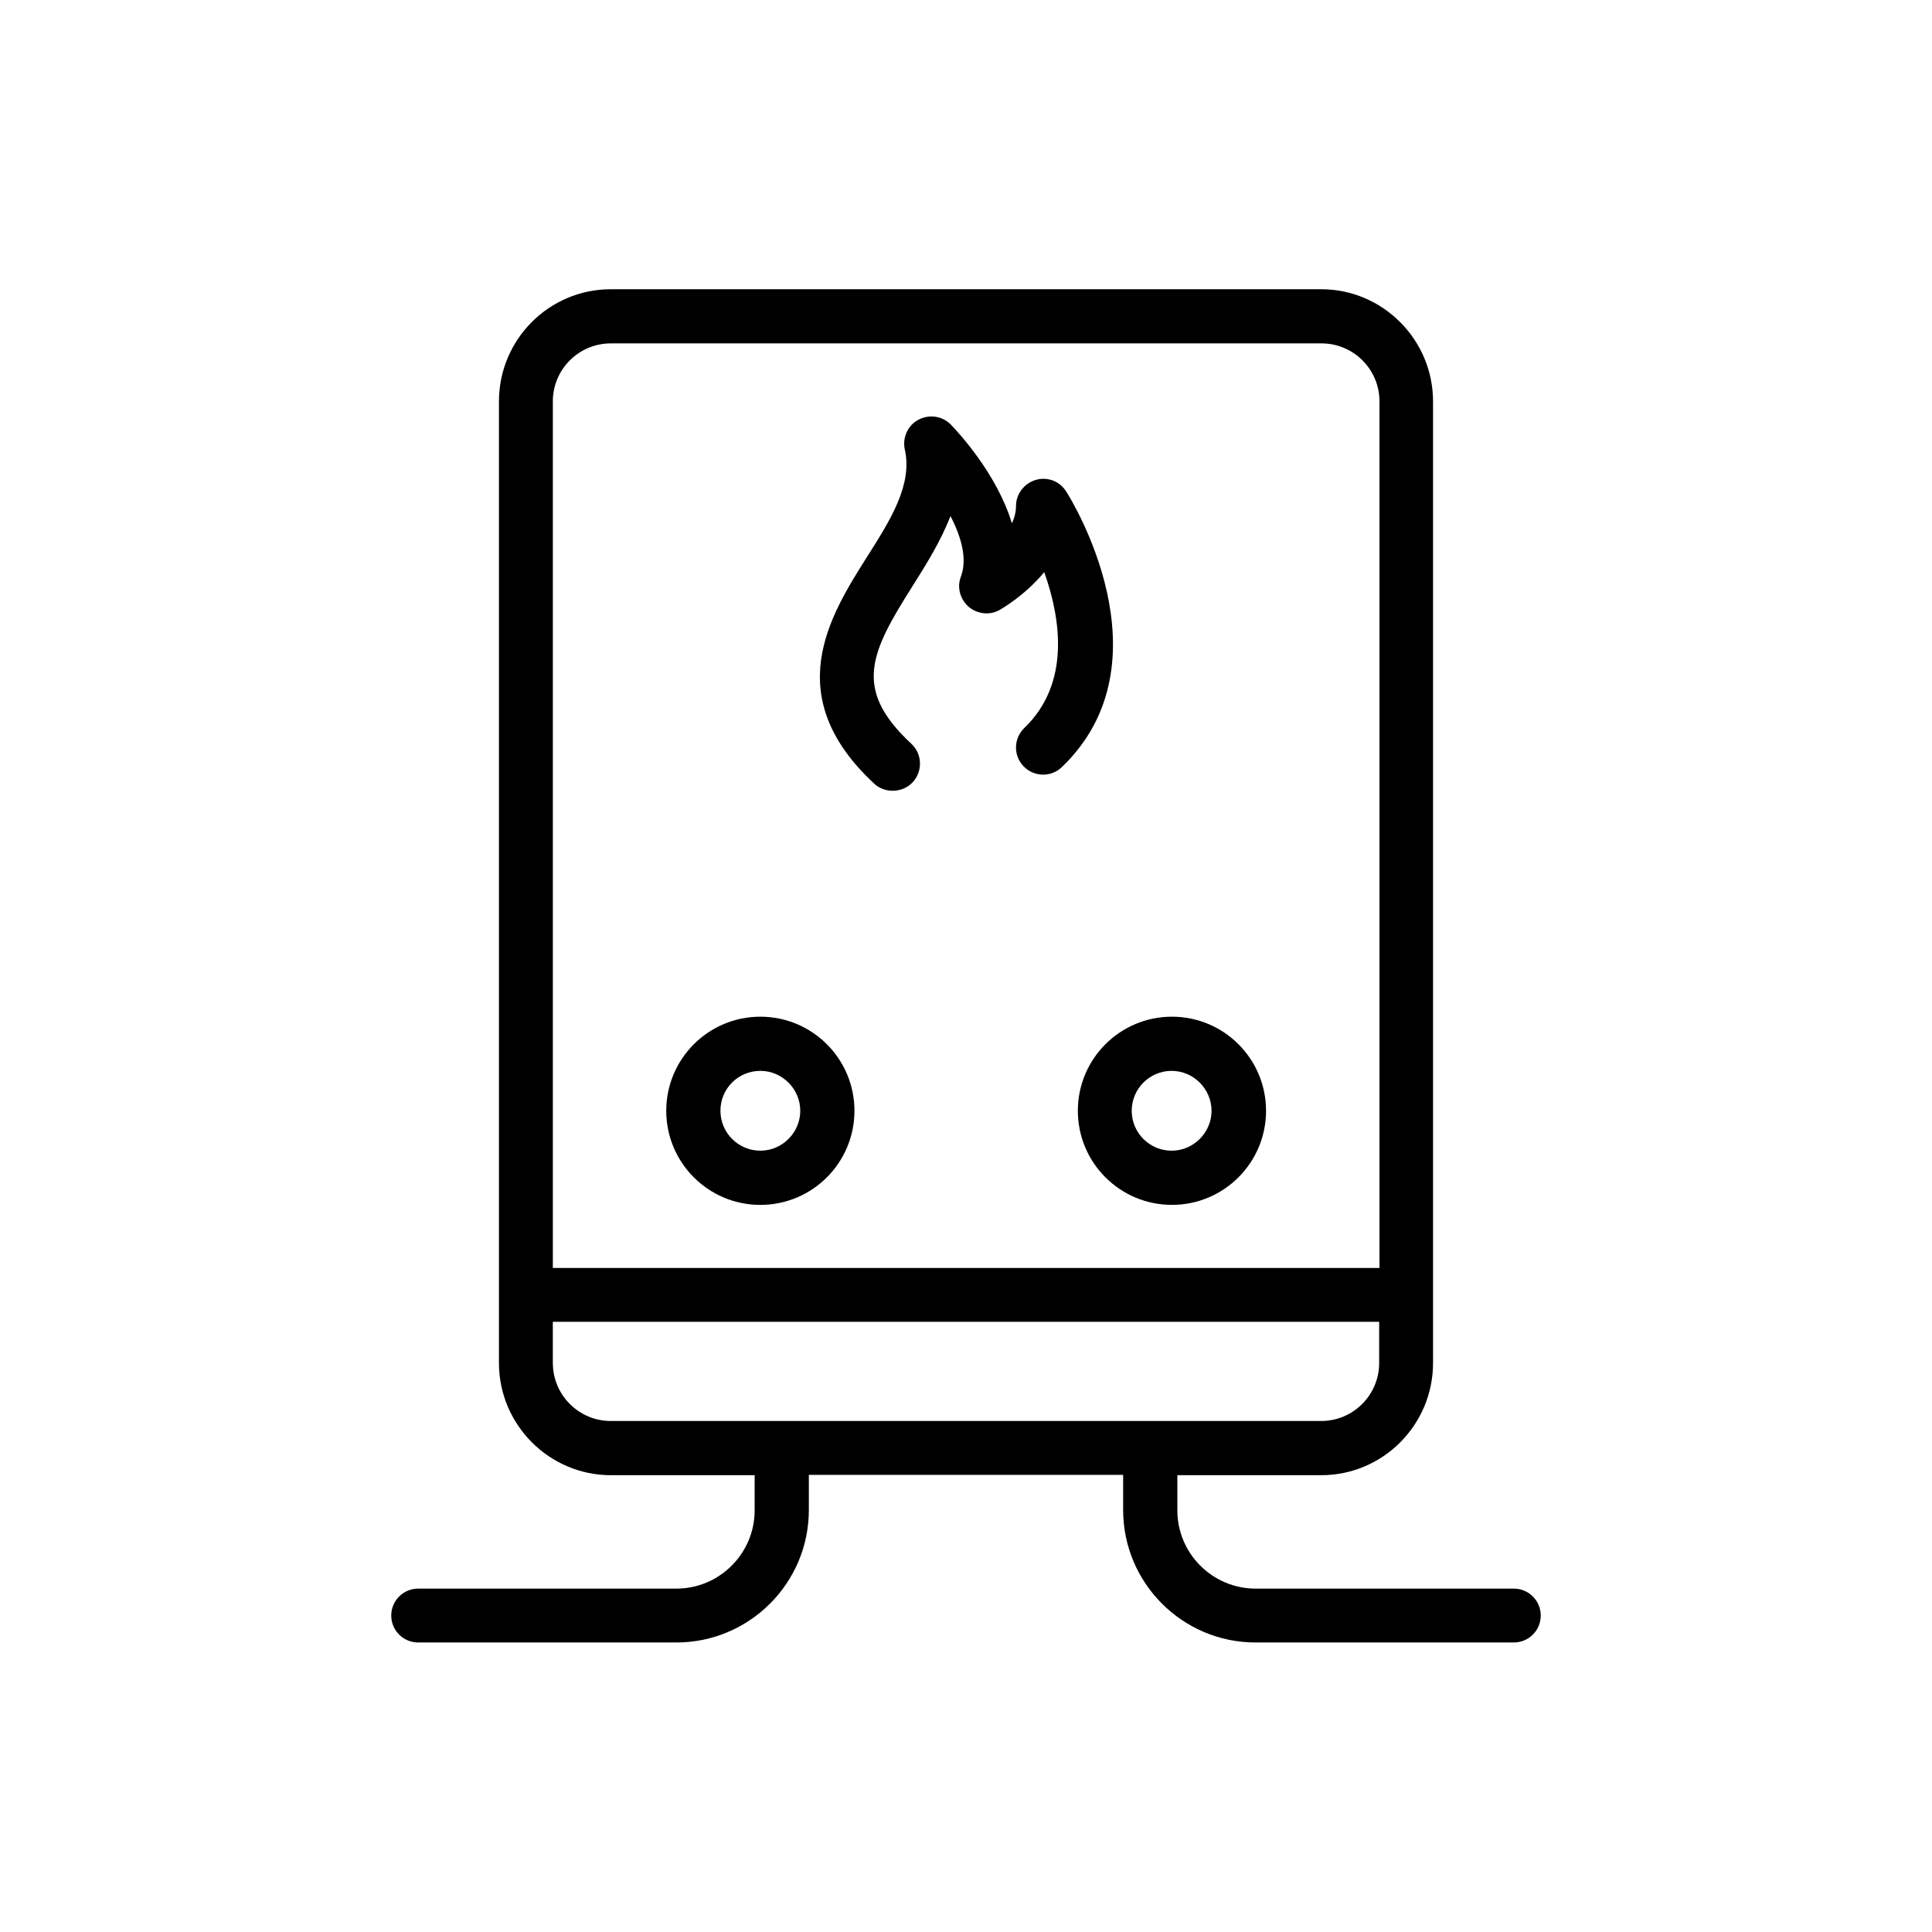
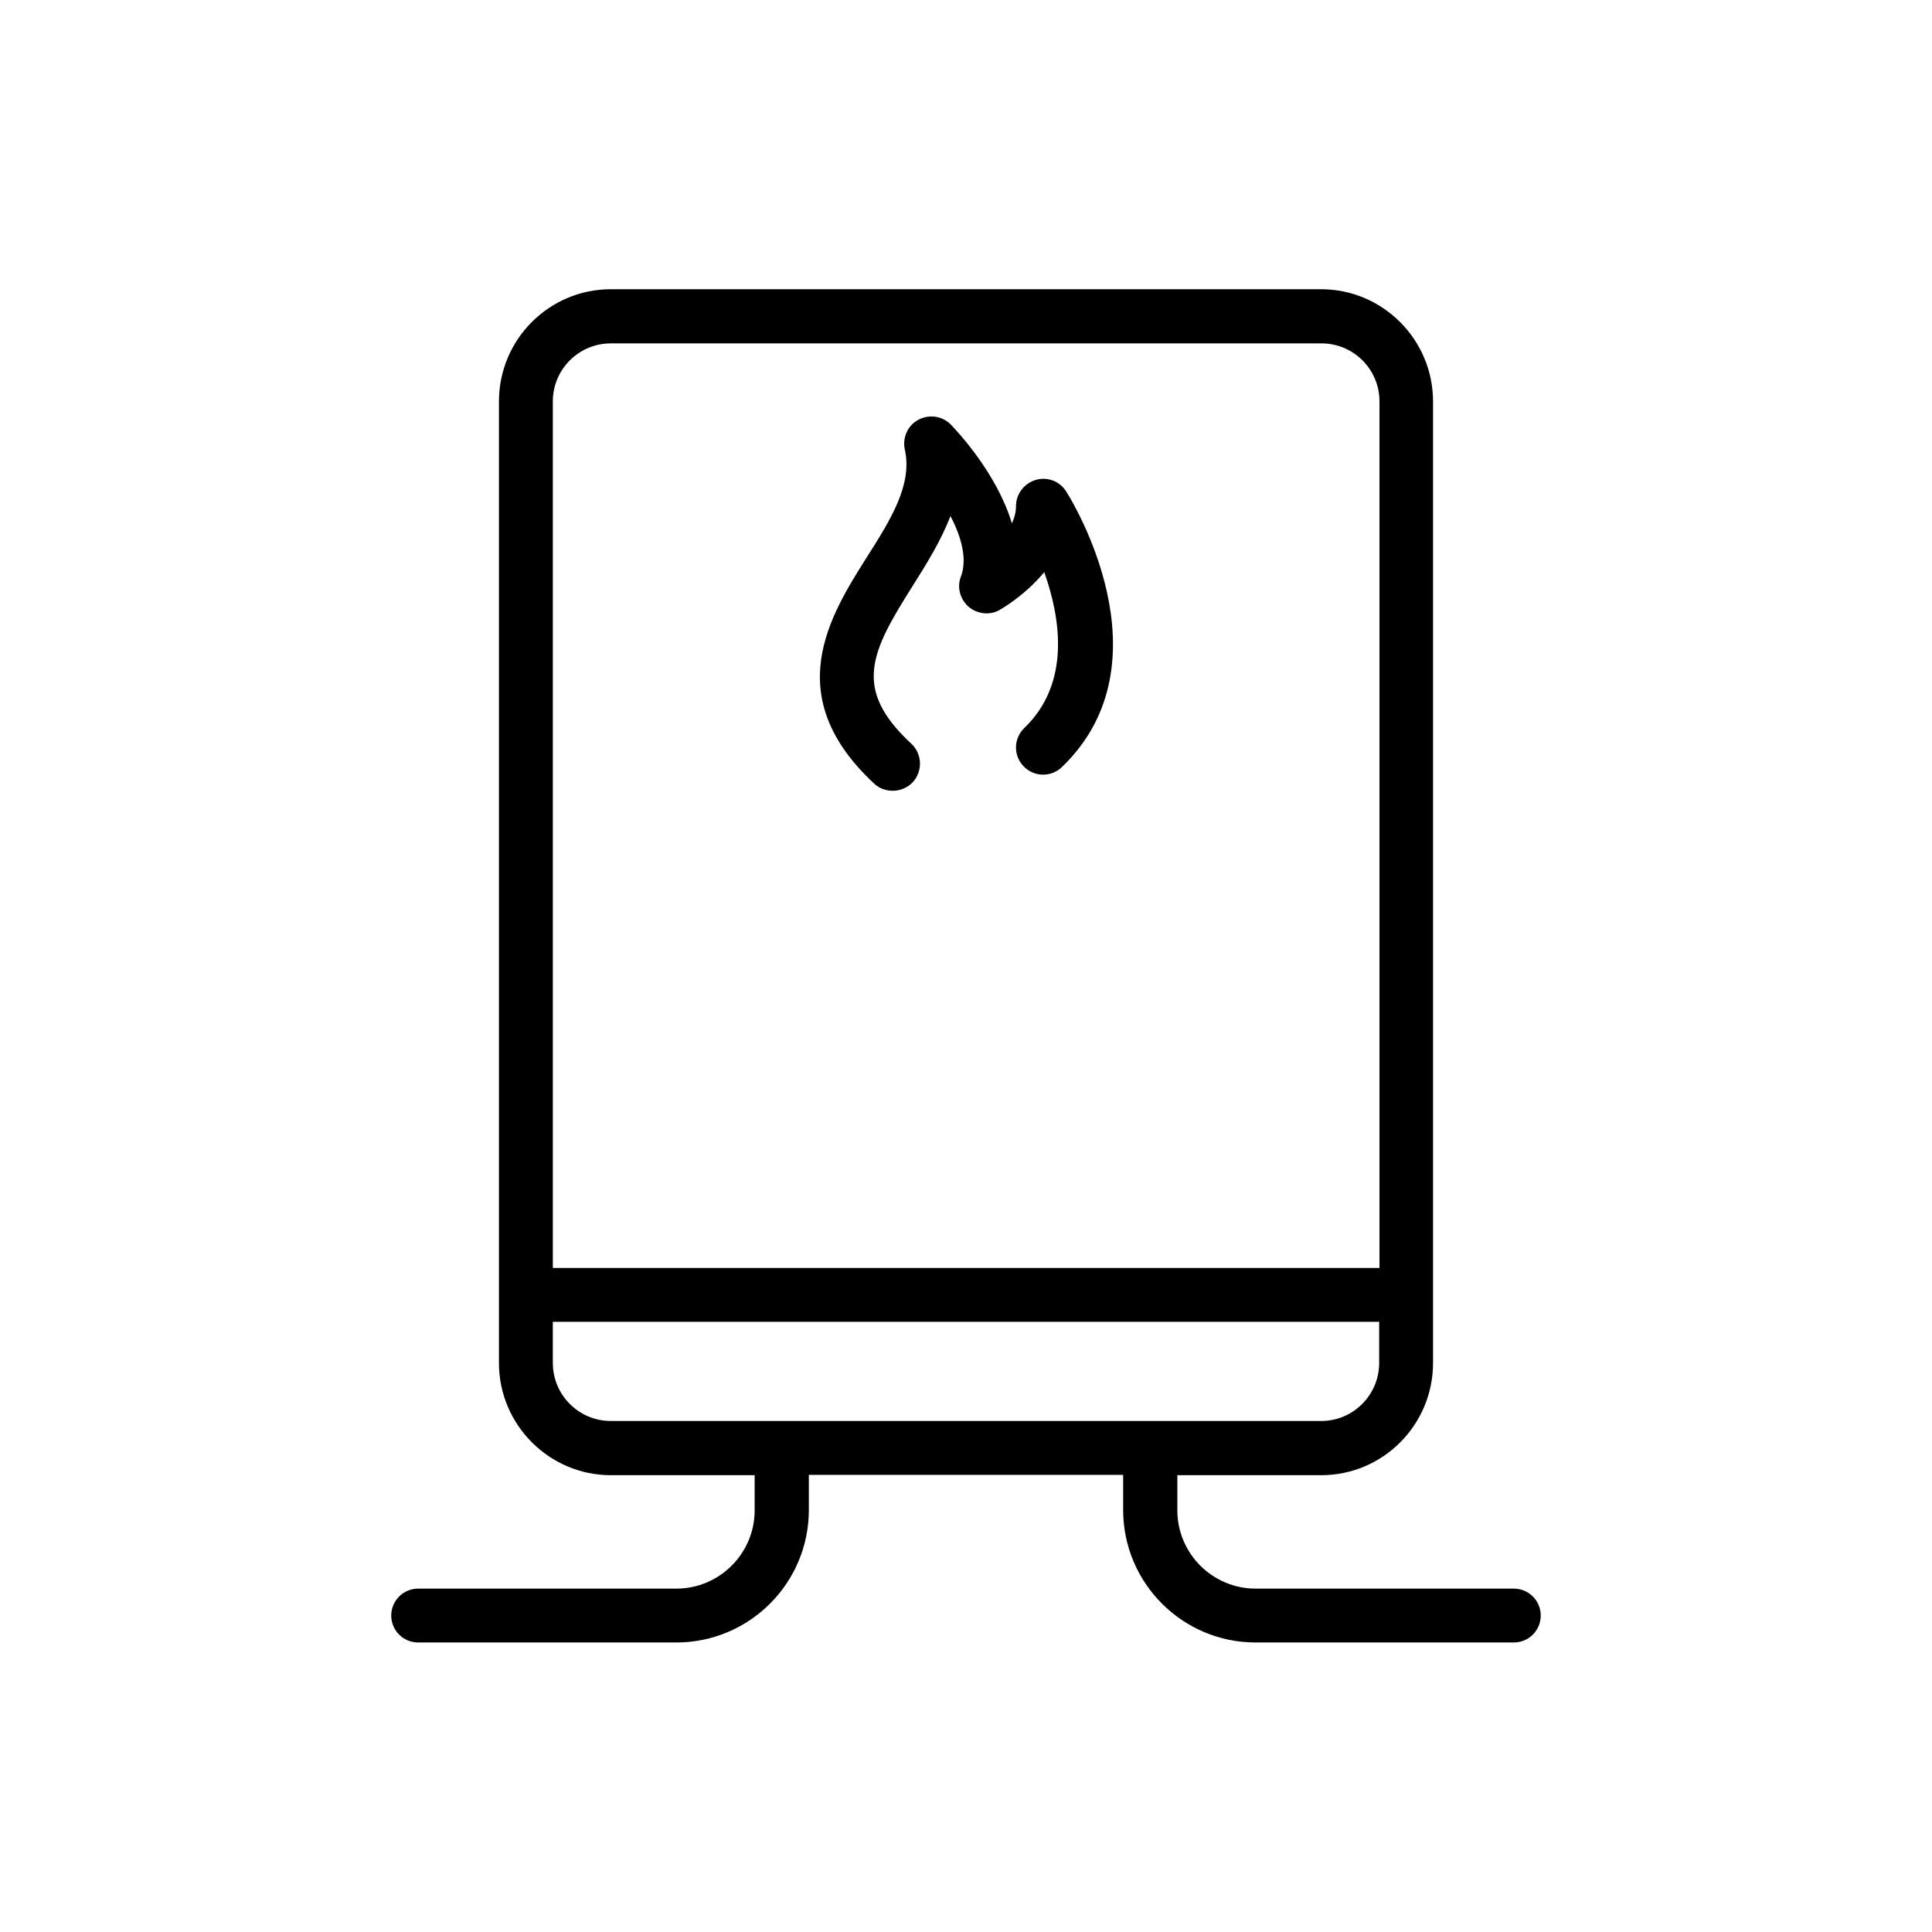
<svg xmlns="http://www.w3.org/2000/svg" fill="#000000" width="800px" height="800px" version="1.1" viewBox="144 144 512 512">
  <g>
    <path d="m380.6 353.56c1.93 0 3.863-0.754 5.289-2.266 2.688-2.938 2.519-7.473-0.336-10.16-15.785-14.609-10.746-24.352 0.336-41.898 3.609-5.711 7.473-11.922 9.992-18.473 2.856 5.457 4.535 11.336 2.769 16.039-1.09 2.769-0.25 5.961 2.016 7.977 2.266 1.93 5.543 2.352 8.145 0.922 0.418-0.25 6.719-3.777 11.922-10.078 4.281 12.008 7.137 29.391-5.289 41.312-2.856 2.769-2.938 7.305-0.168 10.16 2.769 2.856 7.305 2.938 10.16 0.168 29.137-28.047 2.266-71.289 1.09-73.051-1.68-2.688-4.953-3.945-8.062-3.023-3.023 0.922-5.207 3.695-5.207 6.887 0 1.594-0.418 3.191-1.09 4.617-4.031-13.352-14.527-24.434-16.207-26.199-2.266-2.266-5.711-2.769-8.566-1.258s-4.281 4.785-3.609 7.894c2.098 9.32-3.777 18.641-10.078 28.551-9.742 15.449-23.176 36.695 2.016 60.039 1.352 1.254 3.117 1.84 4.879 1.84z" />
-     <path d="m429.64 438.37c0 13.77 11.168 24.938 24.938 24.938s24.938-11.168 24.938-24.938c0-13.77-11.168-24.938-24.938-24.938s-24.938 11.168-24.938 24.938zm24.852-10.578c5.793 0 10.578 4.785 10.578 10.578 0 5.793-4.785 10.578-10.578 10.578-5.793 0-10.578-4.703-10.578-10.578s4.785-10.578 10.578-10.578z" />
-     <path d="m345.5 463.31c13.77 0 24.938-11.168 24.938-24.938s-11.168-24.938-24.938-24.938c-13.77 0-24.938 11.168-24.938 24.938s11.164 24.938 24.938 24.938zm0-35.52c5.793 0 10.578 4.785 10.578 10.578 0 5.793-4.785 10.578-10.578 10.578-5.793 0-10.578-4.703-10.578-10.578-0.004-5.875 4.699-10.578 10.578-10.578z" />
    <path d="m545.18 565h-68.434c-11.418 0-20.738-9.32-20.738-20.738v-9.32h38.121c16.375 0 29.641-13.352 29.641-29.727v-254.84c0-16.375-13.352-29.727-29.641-29.727h-188.26c-16.375 0-29.641 13.352-29.641 29.727v254.84c0 16.375 13.352 29.727 29.641 29.727h38.121v9.32c0 11.418-9.32 20.738-20.738 20.738h-68.434c-3.945 0-7.137 3.191-7.137 7.137 0 3.945 3.191 7.137 7.137 7.137h68.434c19.312 0 35.098-15.703 35.098-35.098v-9.32h83.297v9.32c0 19.312 15.703 35.098 35.098 35.098h68.434c3.945 0 7.137-3.191 7.137-7.137 0-3.945-3.191-7.137-7.137-7.137zm-239.31-330h188.34c8.48 0 15.367 6.887 15.367 15.367v229.65h-219.07v-229.65c0-8.48 6.887-15.367 15.367-15.367zm-15.367 270.21v-10.914h218.99v10.914c0 8.48-6.887 15.367-15.367 15.367h-188.25c-8.48 0-15.367-6.887-15.367-15.367z" />
  </g>
</svg>